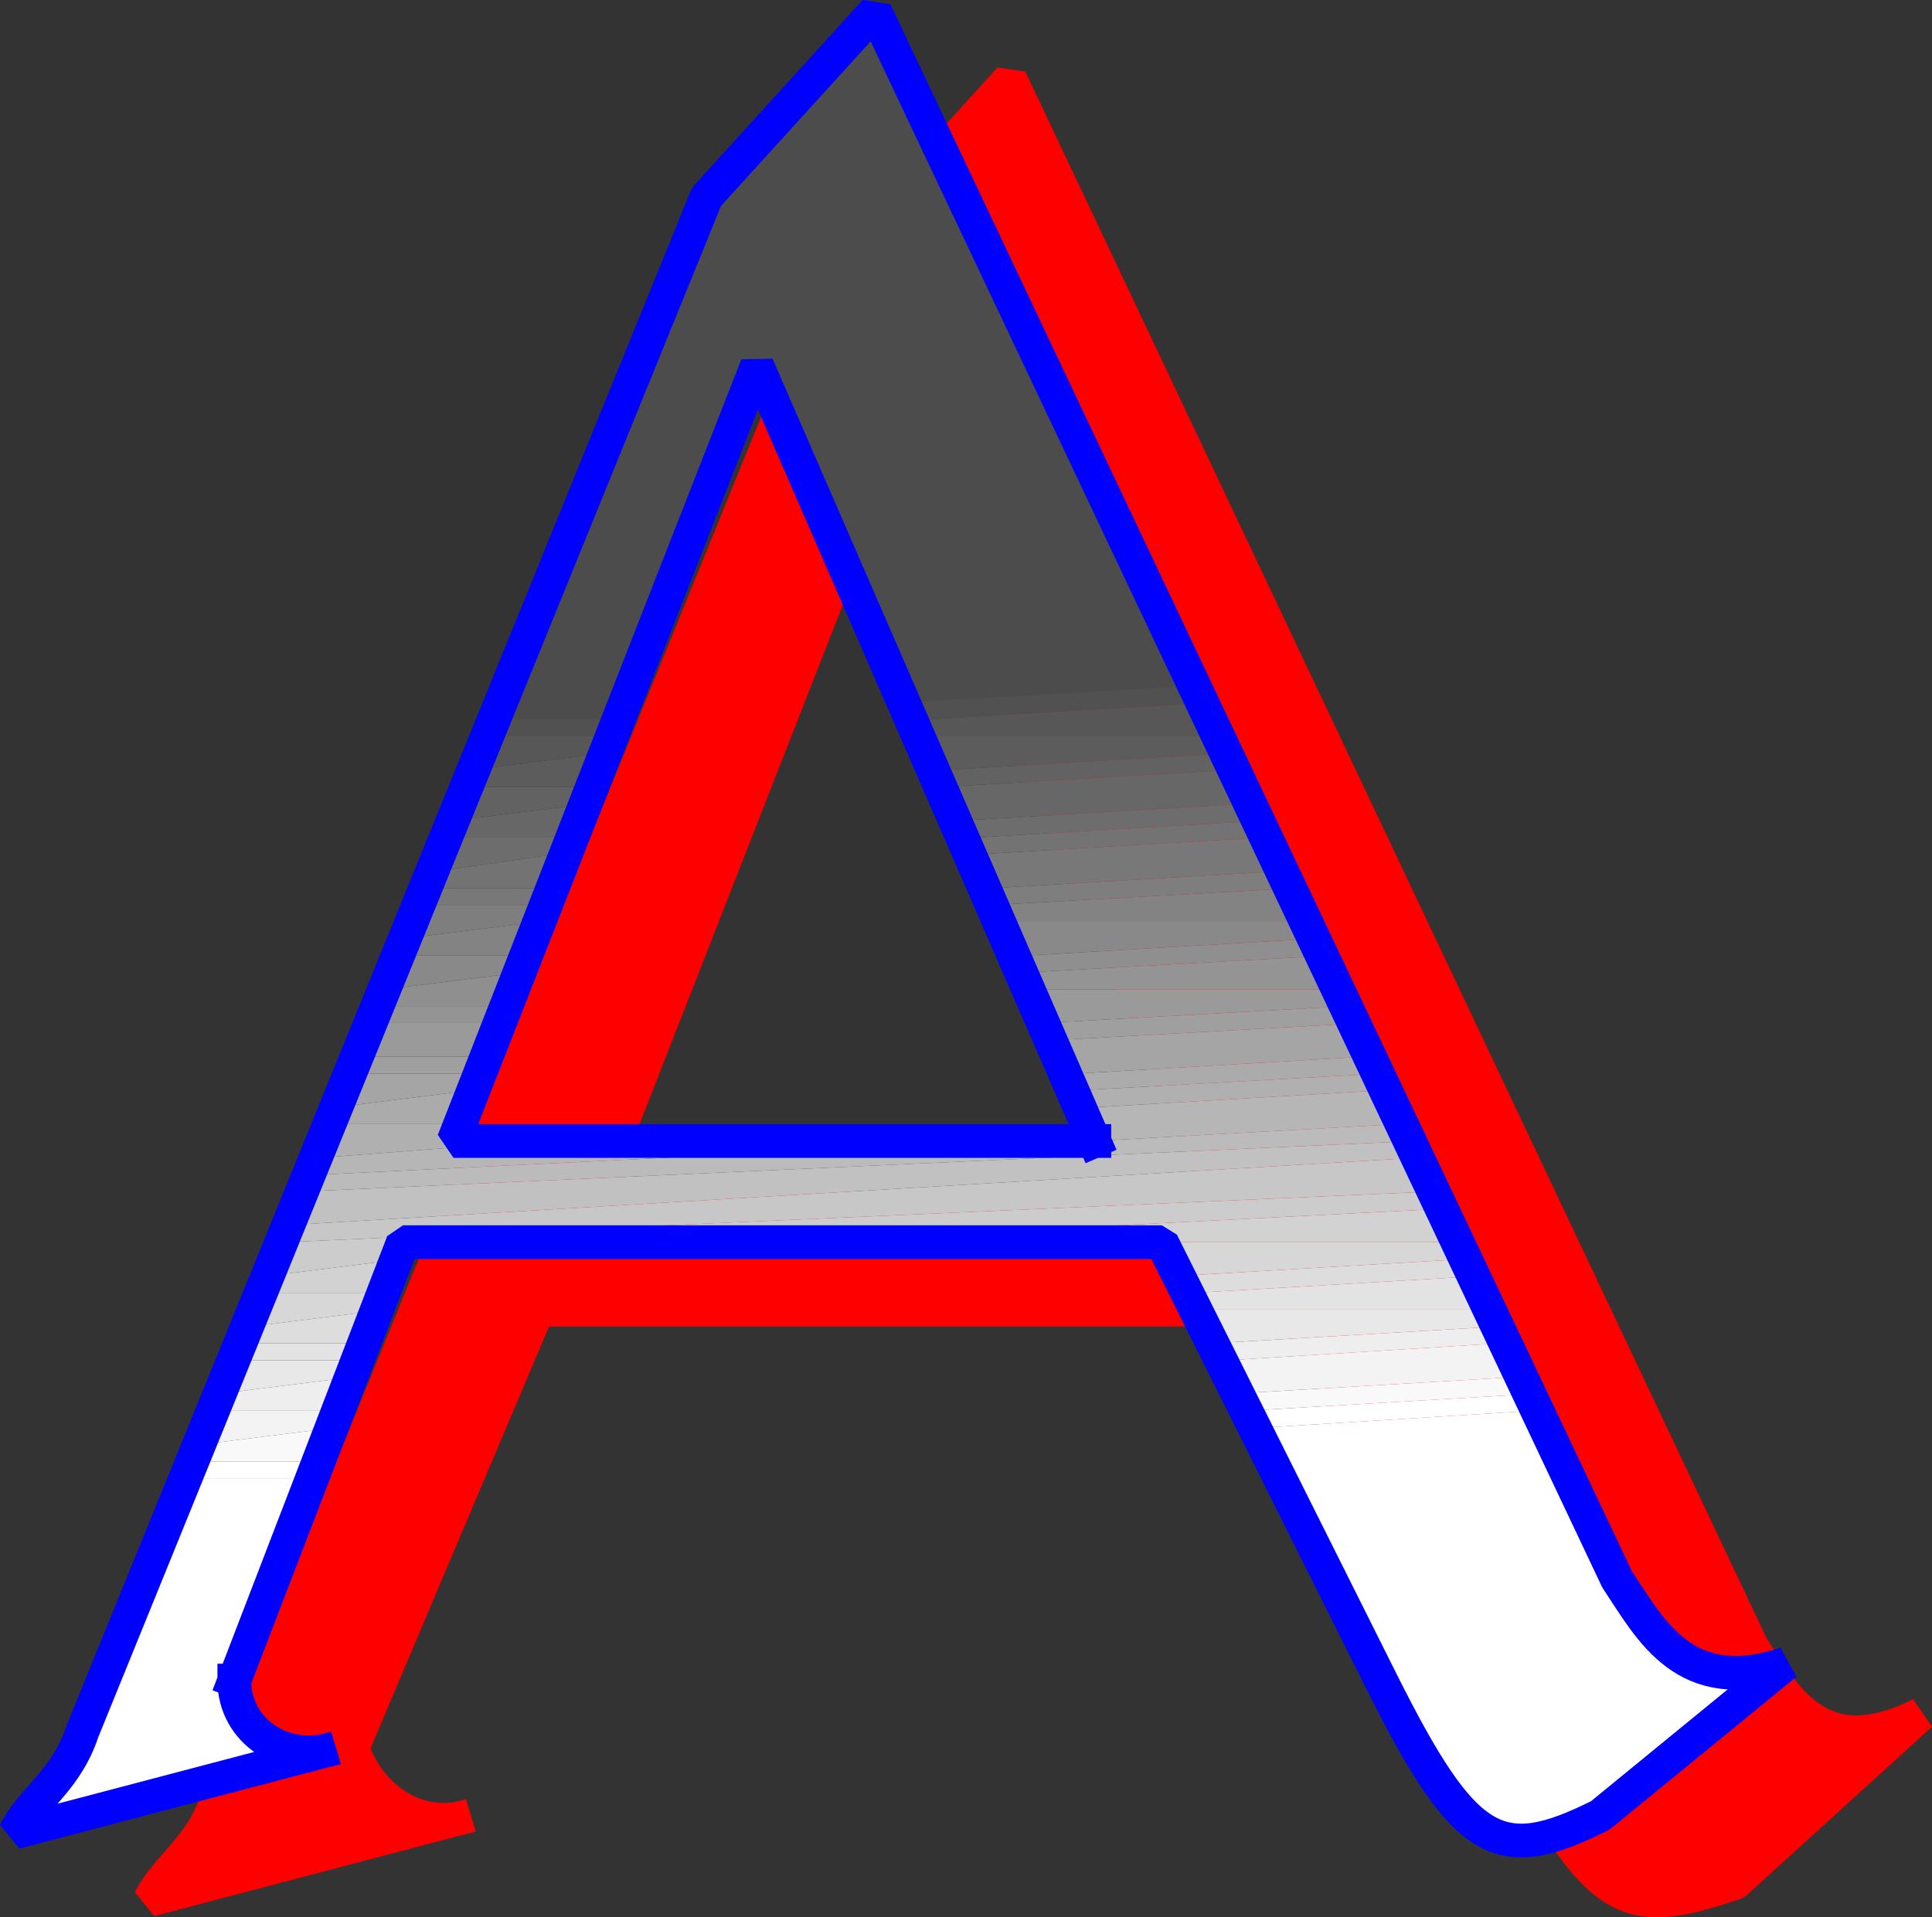
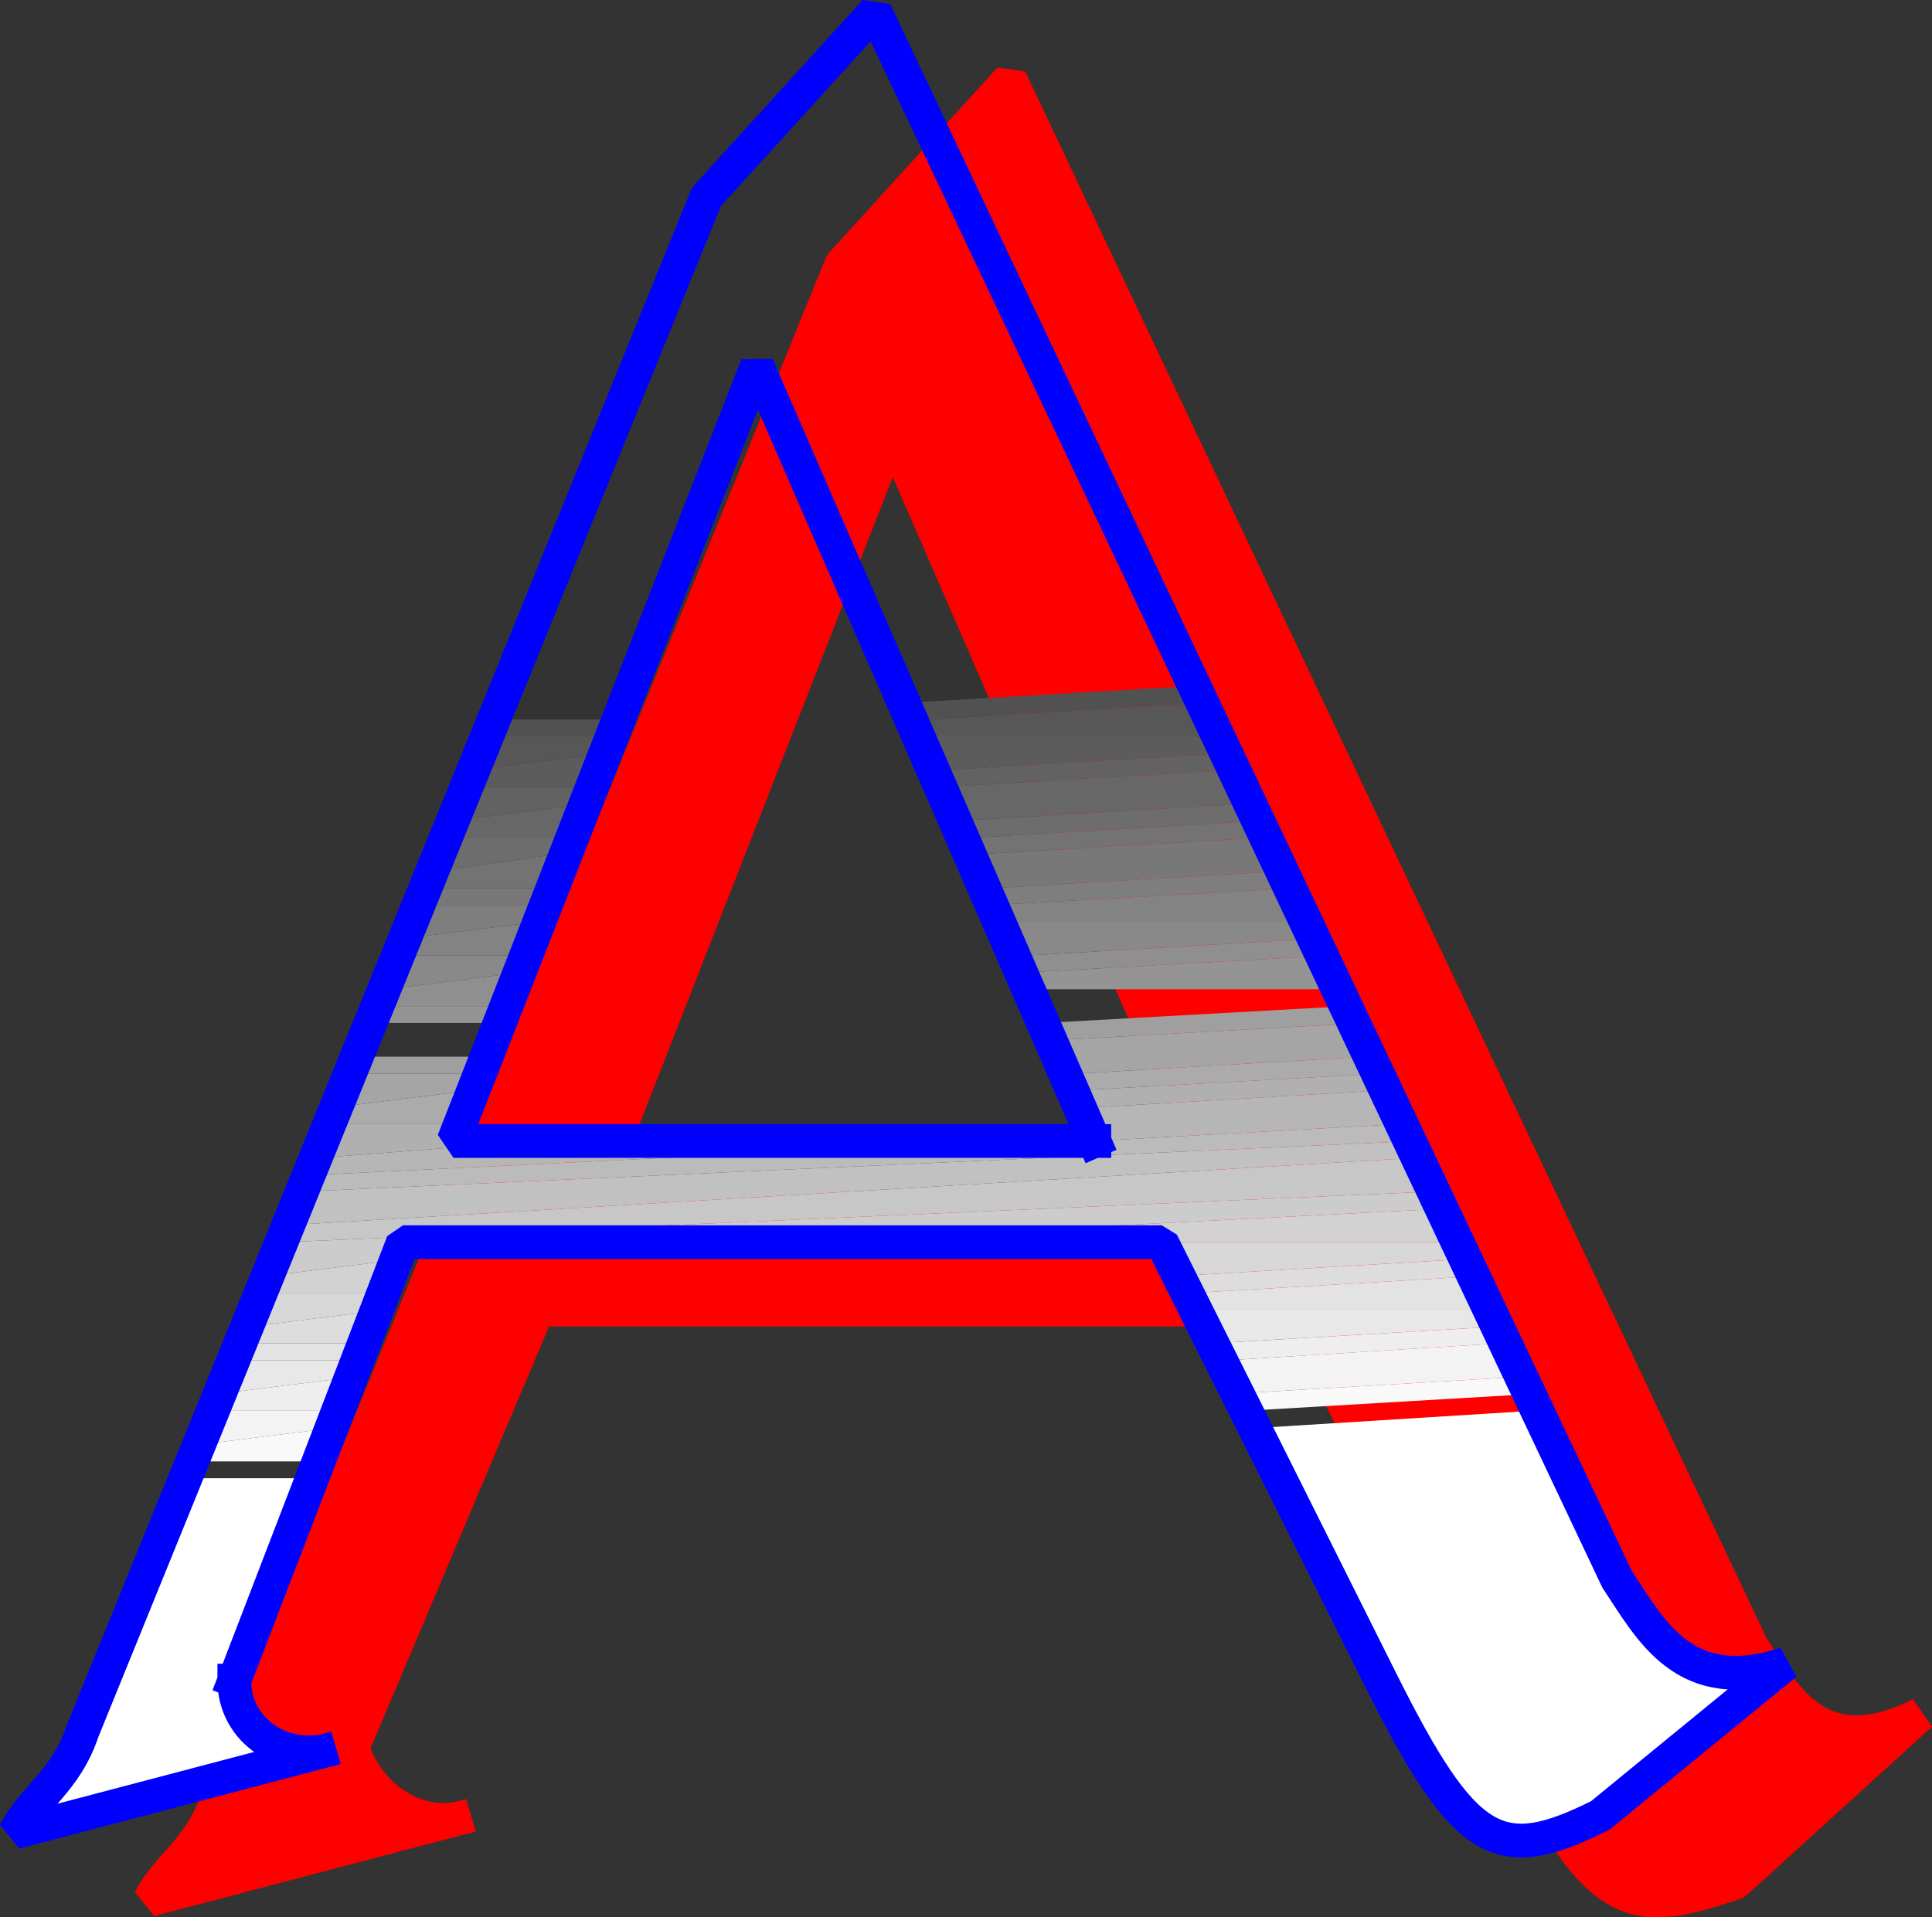
<svg xmlns="http://www.w3.org/2000/svg" width="114.567" height="113.715" version="1.2">
  <rect width="100%" height="100%" fill="#333333" stroke="none" />
  <g fill="none" fill-rule="evenodd" stroke="#000" stroke-linecap="square" stroke-linejoin="bevel" font-family="'Sans Serif'" font-size="12.5" font-weight="400">
    <path fill="red" stroke="red" stroke-linecap="butt" stroke-width="2" d="m20.894 103.673 11-26h45l13 26c5 10 7 10 13 8l11-10c-6 3-8-1-10-4l-44-93-10 11-37 91c-1 3-3 4-4 6l19-5c-3 1-6-1-7-4m52-32-20-46-18 46h38" />
-     <path fill="#4c4c4c" stroke="none" d="M.894 108.673c1-2 3-3 4-6l6-15h7l-4 12c0 3 3 5 6 4l-19 5m90 0c-3 1-5-2-9-9l-7-15 16-1 5 10c2 3 4 7 10 5l-11 9c-1 1-3 1-4 1m-62-65 13-32 10-11 20 41-17 1-10-21-9 22h-7" />
    <path fill="#fff" stroke="none" d="M.894 108.673c1-2 3-3 4-6l6-15h7l-4 12c0 3 3 5 6 4l-19 5m90 0c-3 1-5-2-9-9l-7-15 16-1 5 10c2 3 4 7 10 5l-11 9c-1 1-3 1-4 1" />
-     <path fill="#fff" stroke="none" d="m10.894 87.673 1-1h7l-1 1h-7m64-3-1-1 17-1v1l-16 1" />
    <path fill="#f9f9f9" stroke="none" d="M11.894 86.673v-1l8-1-1 2h-7m62-3-1-1 17-1 1 1-17 1" />
    <path fill="#f3f3f3" stroke="none" d="m11.894 85.673 1-2h7v1l-8 1m61-3v-2l16-1 1 2-17 1" />
    <path fill="#eee" stroke="none" d="M12.894 83.673v-1l8-1-1 2h-7m60-3-1-1 17-1v1l-16 1" />
    <path fill="#e8e8e8" stroke="none" d="m12.894 82.673 1-2h7v1l-8 1m59-3-1-2h17l1 1-17 1" />
    <path fill="#e3e3e3" stroke="none" d="m13.894 80.673 1-1h7l-1 1h-7m57-3v-1l17-1v2h-17" />
    <path fill="#ddd" stroke="none" d="M14.894 79.673v-1l8-1-1 2h-7m56-3-1-1 17-1 1 1-17 1" />
    <path fill="#d7d7d7" stroke="none" d="m14.894 78.673 1-2h7v1l-8 1m55-3-1-2h17l1 1-17 1" />
    <path fill="#d2d2d2" stroke="none" d="M15.894 76.673v-1l8-1-1 2h-7m53-3h-22l39-2v2h-17" />
    <path fill="#ccc" stroke="none" d="m15.894 75.673 1-2 68-3 1 1-39 2h-23v1l-8 1" />
    <path fill="#c7c7c7" stroke="none" d="M16.894 73.673v-1l67-4 1 2-68 3" />
    <path fill="#c1c1c1" stroke="none" d="m16.894 72.673 1-2 66-3v1l-67 4" />
    <path fill="#bbb" stroke="none" d="m17.894 70.673 1-1 41-2h5l18-1 1 1-66 3" />
    <path fill="#b6b6b6" stroke="none" d="M18.894 69.673v-1l13-1h28l-41 2m46-2v-2l17-1 1 2-18 1" />
    <path fill="#b0b0b0" stroke="none" d="m18.894 68.673 1-2h7v1h5l-13 1m46-3-1-1 18-1v1l-17 1" />
    <path fill="#ababab" stroke="none" d="M19.894 66.673v-1l8-1-1 2h-7m44-2v-1l17-1 1 1-18 1" />
    <path fill="#a5a5a5" stroke="none" d="m19.894 65.673 1-2h7v1l-8 1m44-2-1-2 18-1v2l-17 1" />
    <path fill="#9f9f9f" stroke="none" d="M20.894 63.673v-1h8l-1 1h-7m42-2-1-1 18-1 1 1-18 1" />
-     <path fill="#9a9a9a" stroke="none" d="m20.894 62.673 1-2h7v2h-8m41-2v-2h17l1 1-18 1" />
    <path fill="#949494" stroke="none" d="m21.894 60.673 1-1h7l-1 1h-7m40-2-1-1 18-1v2h-17" />
    <path fill="#8f8f8f" stroke="none" d="M22.894 59.673v-1l8-1-1 2h-7m38-2v-1l17-1 1 1-18 1" />
    <path fill="#898989" stroke="none" d="m22.894 58.673 1-2h7v1l-8 1m38-2-1-2h17l1 1-17 1" />
    <path fill="#838383" stroke="none" d="M23.894 56.673v-1l8-1-1 2h-7m36-2-1-1 18-1v2h-17" />
    <path fill="#7e7e7e" stroke="none" d="m23.894 55.673 1-2h7v1l-8 1m35-2v-1l17-1 1 1-18 1" />
    <path fill="#787878" stroke="none" d="M24.894 53.673v-1h8l-1 1h-7m34-1-1-2 17-1 1 2-17 1" />
    <path fill="#737373" stroke="none" d="m24.894 52.673 1-1 7-1v2h-8m33-2v-1l17-1v1l-17 1" />
    <path fill="#6d6d6d" stroke="none" d="m25.894 51.673 1-2h7l-1 1-7 1m32-2-1-1 17-1 1 1-17 1" />
    <path fill="#676767" stroke="none" d="M26.894 49.673v-1l8-1-1 2h-7m30-1-1-2 17-1 1 2-17 1" />
    <path fill="#626262" stroke="none" d="m26.894 48.673 1-2h7v1l-8 1m29-2v-1l17-1v1l-17 1" />
    <path fill="#5c5c5c" stroke="none" d="M27.894 46.673v-1l8-1-1 2h-7m28-1-1-2h17l1 1-17 1" />
    <path fill="#575757" stroke="none" d="m27.894 45.673 1-2h7v1l-8 1m27-2v-1l17-1v2h-17" />
    <path fill="#515151" stroke="none" d="M28.894 43.673v-1h8l-1 1h-7m26-1-1-1 17-1 1 1-17 1" />
    <path stroke="#00f" stroke-linecap="butt" stroke-width="2" d="m13.894 99.673 10-26h45l13 26c5 10 7 11 13 8l11-9c-6 2-8-2-10-5l-44-93-10 11-37 91c-1 3-3 4-4 6l19-5c-3 1-6-1-6-4m51-32-20-46-18 46h38" />
  </g>
</svg>